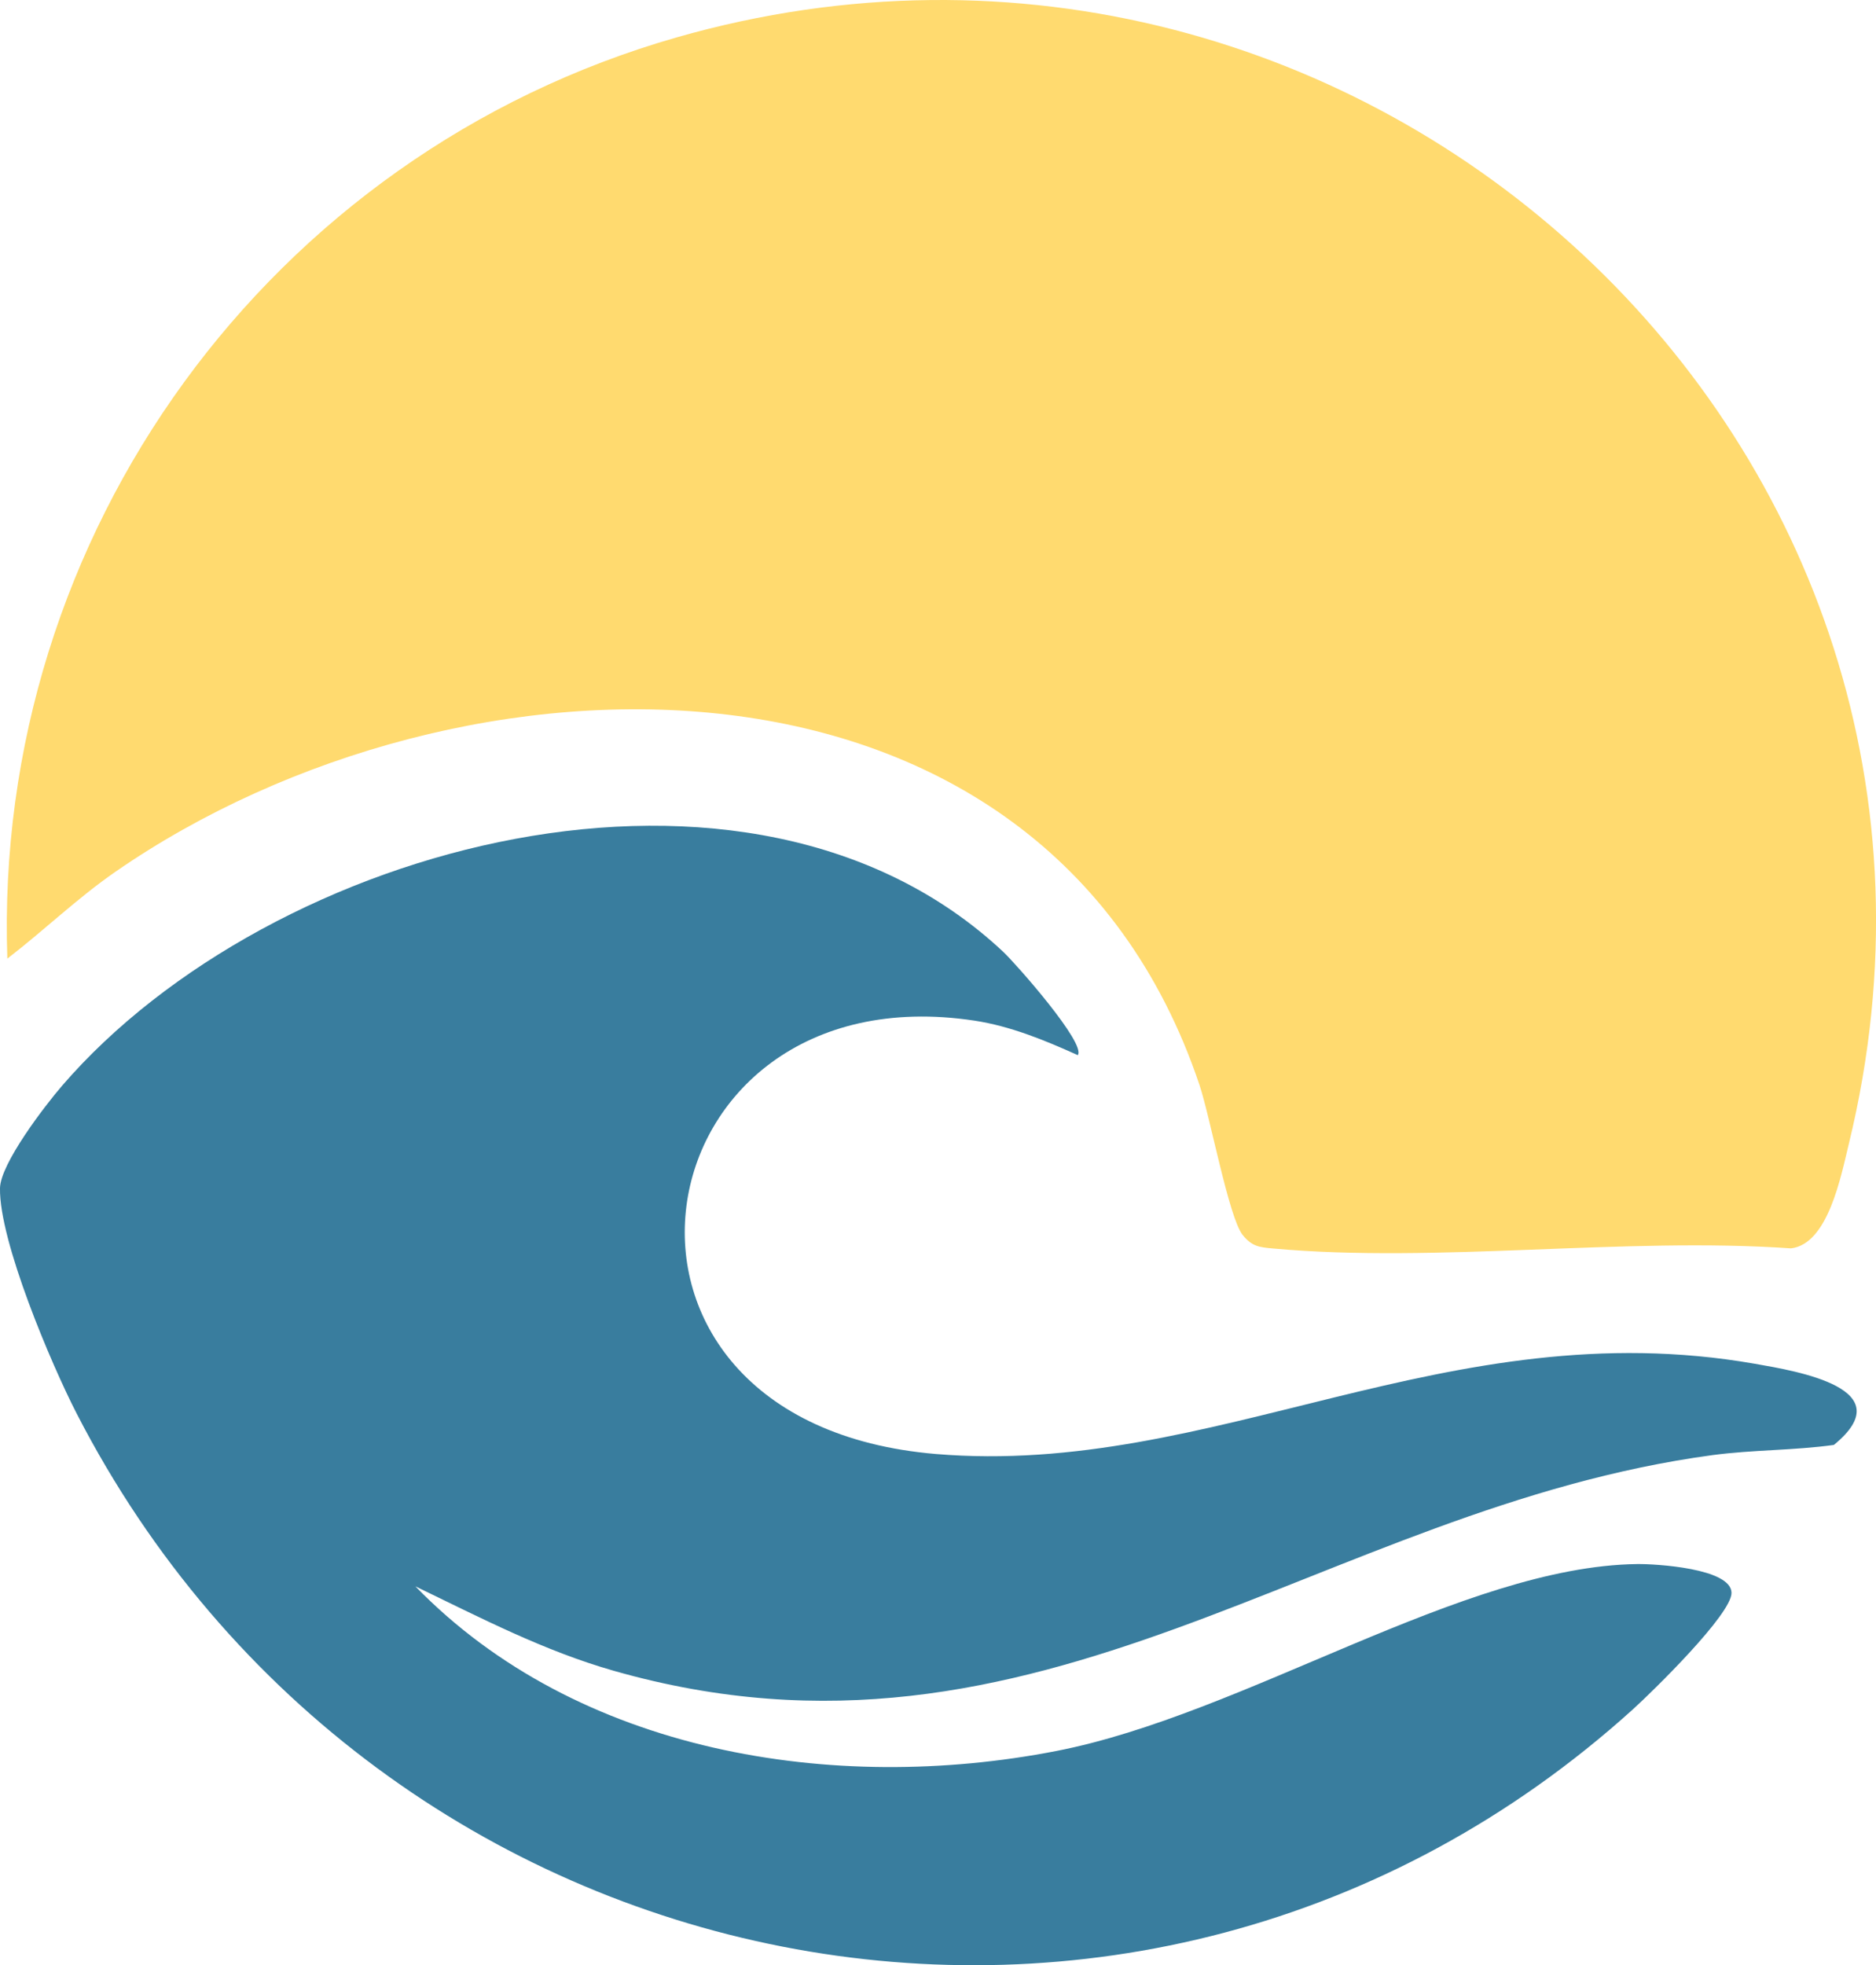
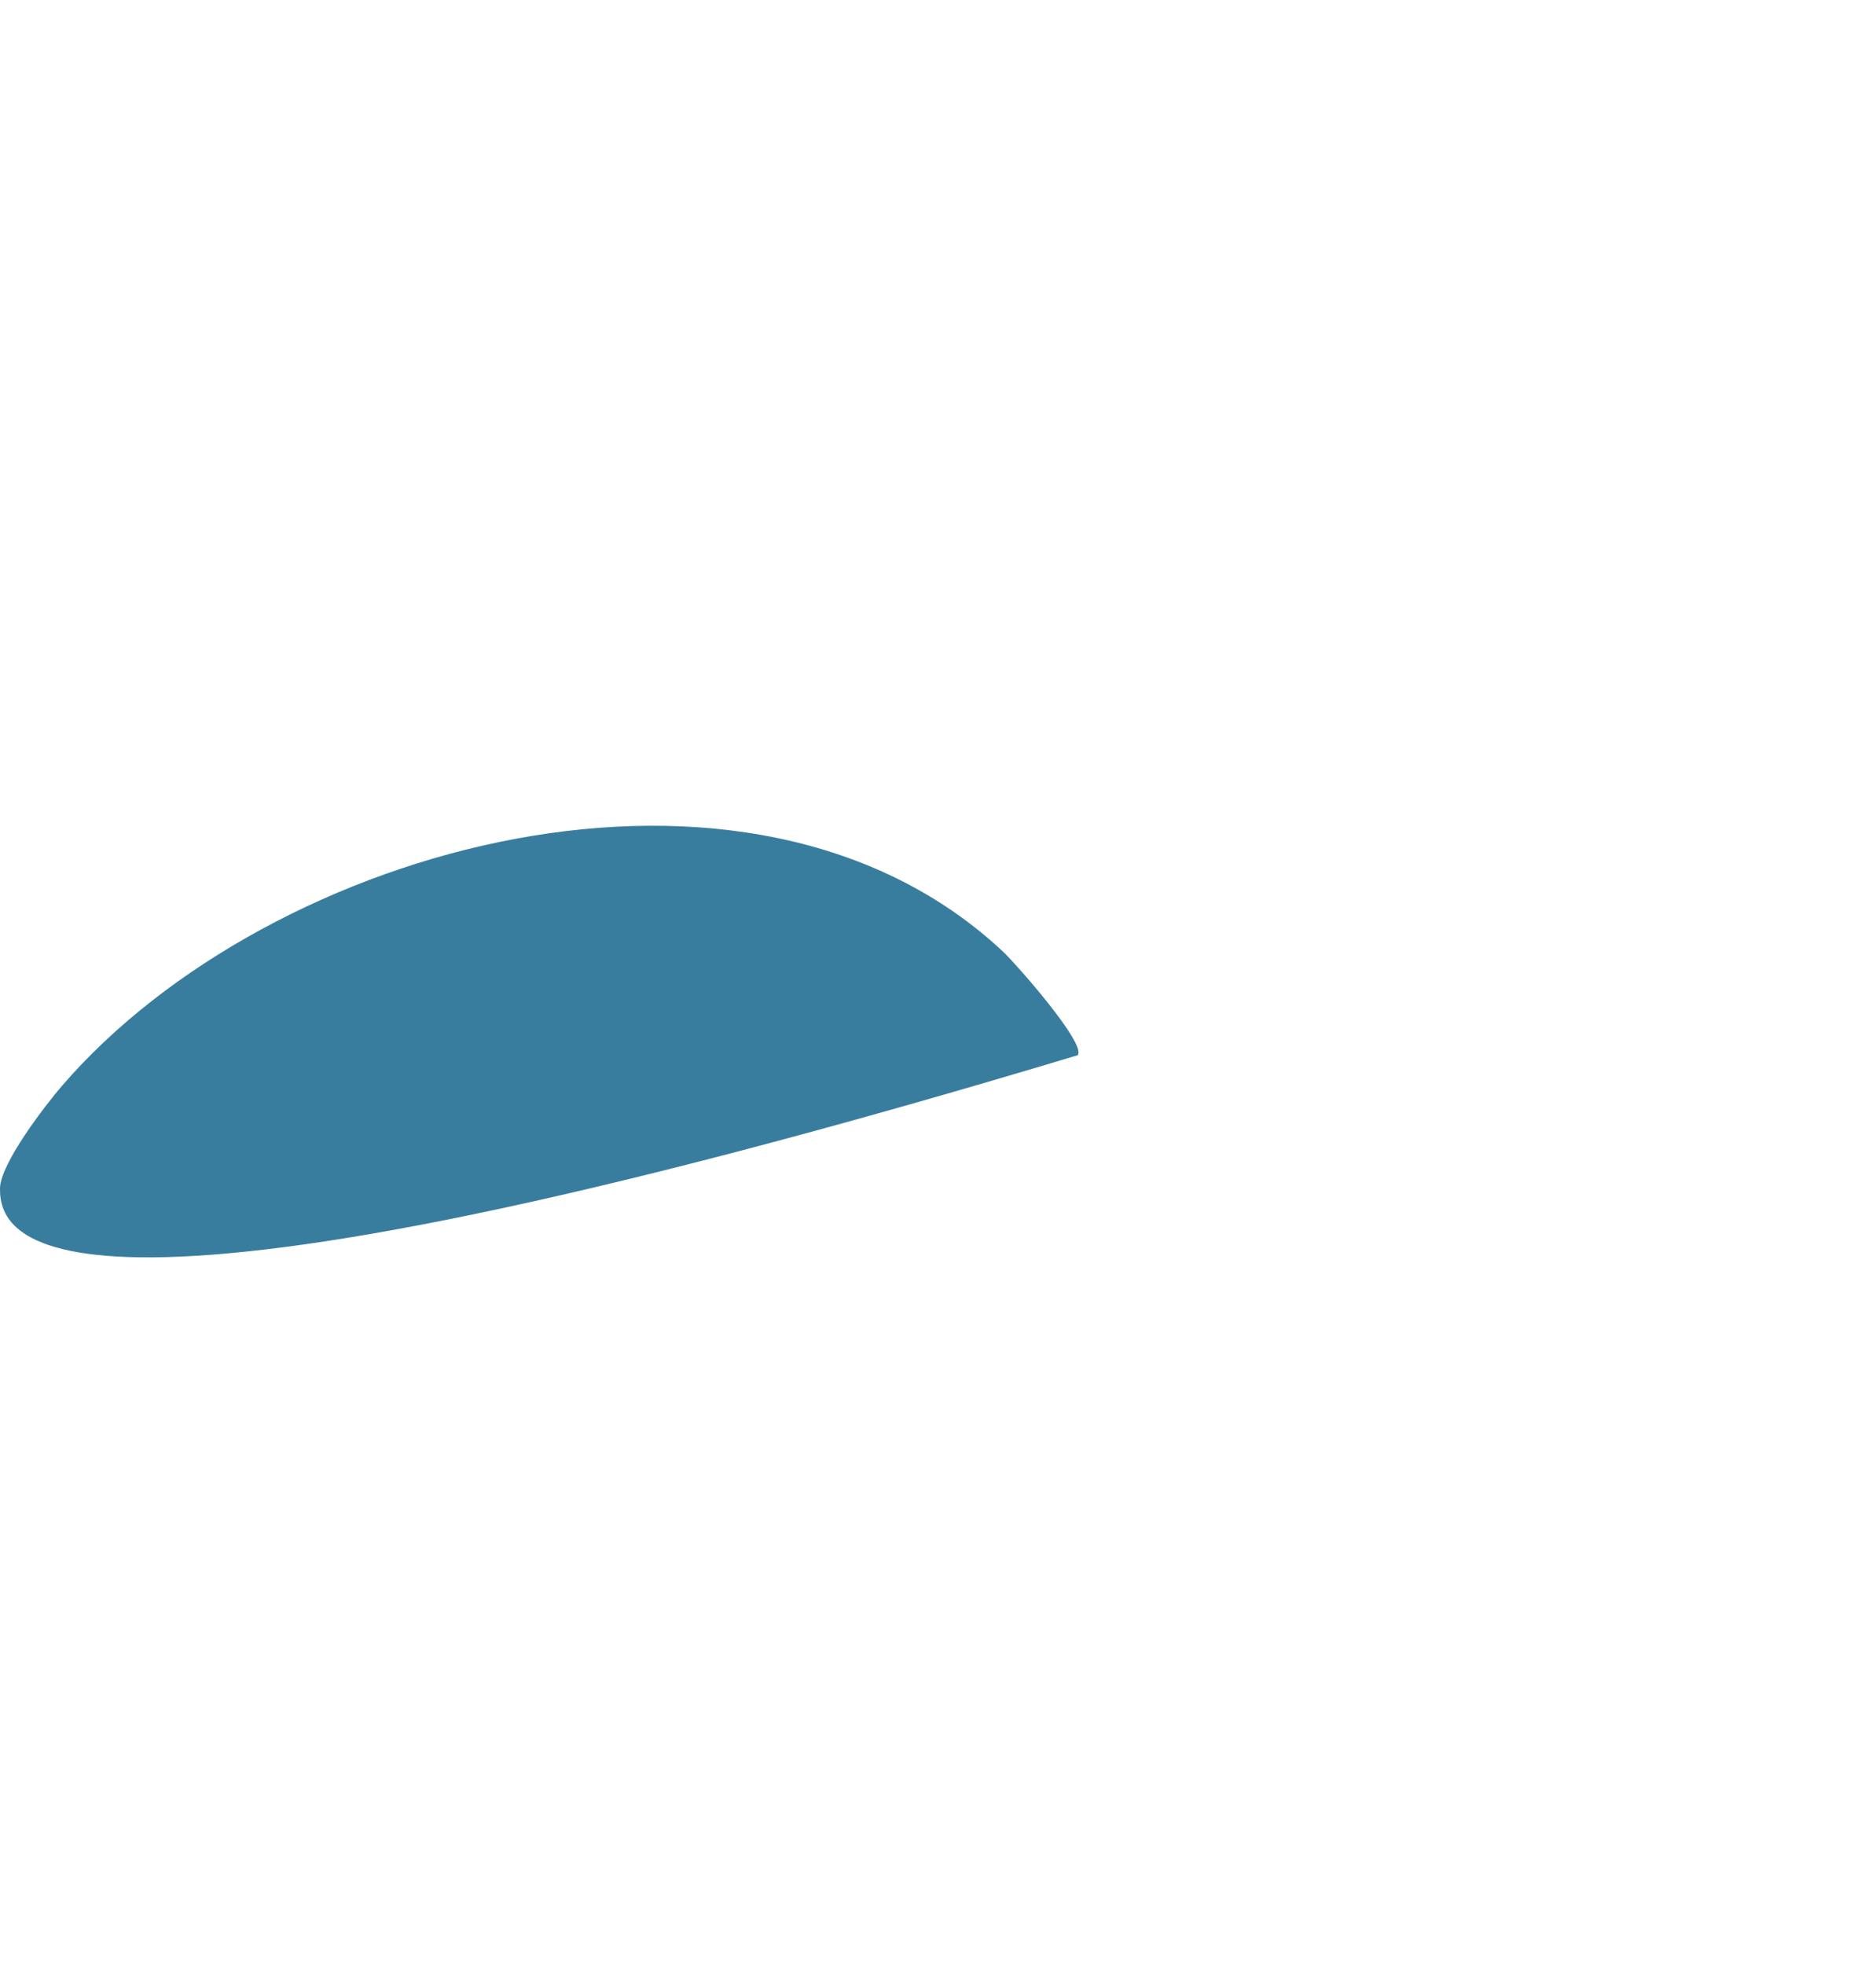
<svg xmlns="http://www.w3.org/2000/svg" id="Layer_2" viewBox="0 0 316.93 331.92">
  <g id="Layer_1-2">
-     <path d="M1.24,161.91C-1.23,90.19,45.58,25.97,114.33,6.31c115.58-33.04,226.79,68.75,198.01,186.89-1.33,5.46-3.5,16.92-9.77,17.65-28.17-1.96-59.75,2.55-87.52.02-2.34-.21-3.56-.35-5.12-2.29-2.33-2.91-5.5-20-7.29-25.33-26.34-78.32-124.73-76.38-183.11-36.03-6.48,4.48-12.08,9.92-18.29,14.69Z" fill="#ffda6f" />
-     <path d="M182.09,178.22c-5.57-2.52-11.41-4.92-17.5-5.84-57.43-8.67-70.08,67.85-6.49,73.2,46.95,3.95,86.34-24.31,138.3-15.25,7.36,1.28,25.03,4.23,13.41,13.72-6.79.94-13.73.81-20.51,1.72-66.22,8.95-113.52,56.97-185.6,36.43-11.85-3.38-22.52-8.96-33.53-14.27,27.43,28.22,70.67,35.13,108.25,27.82,31.93-6.21,68.68-31.2,98.16-31.58,3.13-.04,15.85.71,15.94,4.84.08,3.59-13.39,16.74-16.64,19.68-83.13,75.16-212.31,48.42-262.92-49.93C8.66,230.41-.16,209.6,0,200.68c.08-4.16,7.58-13.92,10.48-17.29,35.21-40.82,116.11-62.89,159.02-22.61,2.15,2.02,14.04,15.5,12.58,17.43Z" fill="#397d9e" />
+     <path d="M182.09,178.22C8.66,230.41-.16,209.6,0,200.68c.08-4.16,7.58-13.92,10.48-17.29,35.21-40.82,116.11-62.89,159.02-22.61,2.15,2.02,14.04,15.5,12.58,17.43Z" fill="#397d9e" />
  </g>
</svg>